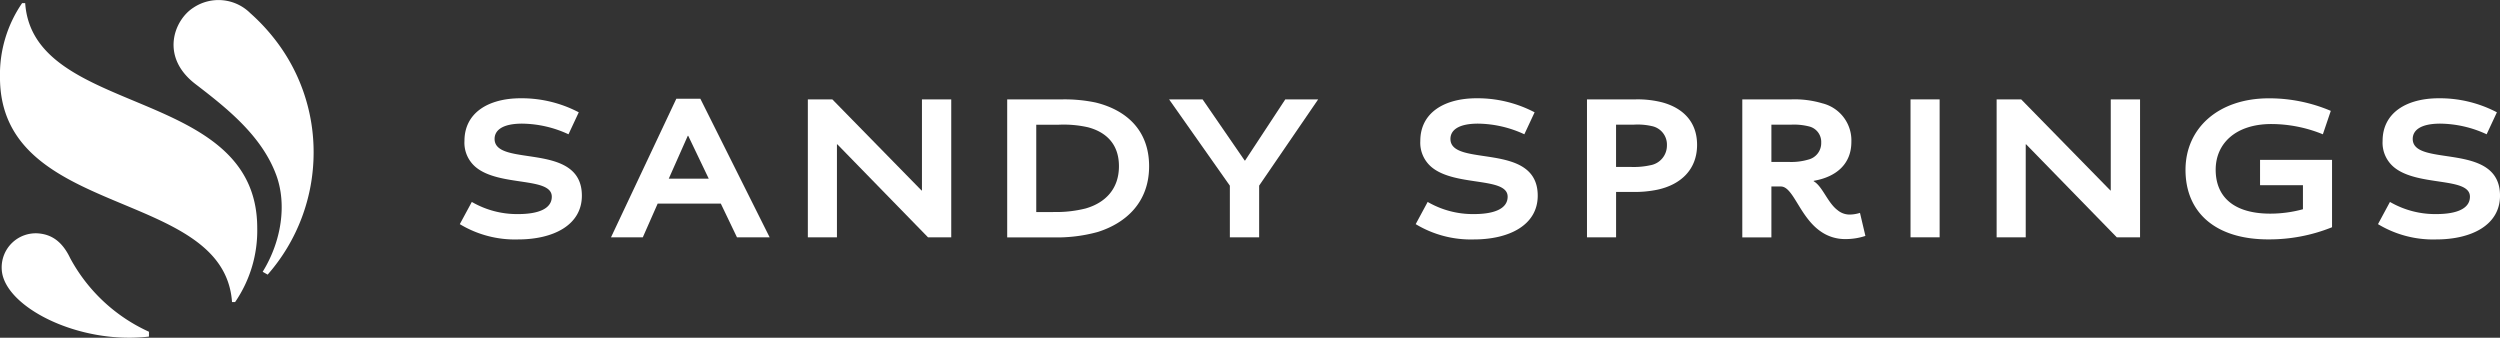
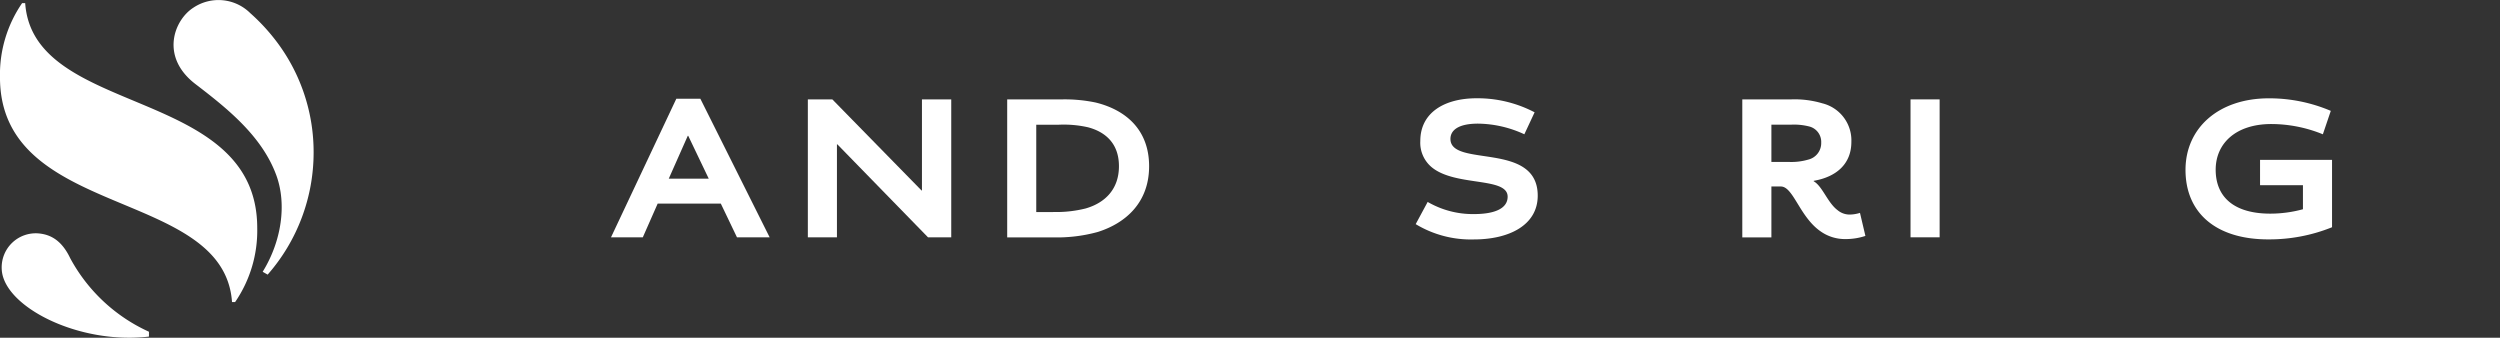
<svg xmlns="http://www.w3.org/2000/svg" width="407.25" height="55.015" viewBox="0 0 407.25 55.015">
  <rect x="0" y="0" width="407.25" height="55.015" fill="#333333" stroke="none" />
  <g id="Group_634" data-name="Group 634" transform="translate(-357.75 -89.493)">
    <g id="Group_35" data-name="Group 35" transform="translate(-1271.791 503.498)">
      <g id="Group_3" data-name="Group 3" transform="translate(1629.541 -413.495)">
        <path id="Path_20" data-name="Path 20" d="M207.423,37.722c0-23.2-36.5-17.919-37.8-36.622h-.5a20.545,20.545,0,0,0-3.607,12.078c0,23.2,36.5,17.919,37.8,36.622h.5A20.545,20.545,0,0,0,207.423,37.722Z" transform="translate(-165.52 -1.1)" fill="#fff" />
      </g>
      <g id="Group_4" data-name="Group 4" transform="translate(1629.819 -376.007)">
        <path id="Path_21" data-name="Path 21" d="M177.275,86.011c-1.479-3.111-3.422-3.867-5.142-4.029a5.551,5.551,0,0,0-6.009,5.819c.227,6.036,12.439,12.342,23.984,10.988V98A27.458,27.458,0,0,1,177.275,86.011Z" transform="translate(-166.121 -81.957)" fill="#fff" />
      </g>
      <g id="Group_5" data-name="Group 5" transform="translate(1657.81 -414.005)">
        <path id="Path_22" data-name="Path 22" d="M249.312,24.86a29.817,29.817,0,0,0-6.6-18.81A31.691,31.691,0,0,0,239,2.147a7.353,7.353,0,0,0-9.268-.9c-3.162,2.017-5.462,8,.315,12.435,5.067,3.89,10.784,8.378,13.167,14.808,1.757,4.743.89,10.77-2.2,15.782l.811.464A30.164,30.164,0,0,0,249.312,24.86Z" transform="translate(-226.493 0)" fill="#fff" />
      </g>
    </g>
    <g id="Group_1" data-name="Group 1" transform="translate(432.653 105.502)">
-       <path id="Path_1" data-name="Path 1" d="M1.936,177.775a14.663,14.663,0,0,0,7.539,1.979c3.478,0,5.489-.954,5.489-2.831,0-3.273-8.525-1.6-12.382-4.811a5.182,5.182,0,0,1-1.845-4.267c0-4.637,3.959-6.956,9.172-6.956a20.022,20.022,0,0,1,9.448,2.287l-1.672,3.58a18.342,18.342,0,0,0-7.539-1.735c-3.3,0-4.5,1.128-4.5,2.492,0,4.708,14.219.339,14.219,9.243,0,4.771-4.606,7.129-10.4,7.129A17.352,17.352,0,0,1-.02,181.394Z" transform="translate(0.02 -160.89)" fill="#fff" />
      <path id="Path_2" data-name="Path 2" d="M41.849,160.99h3.92l11.285,22.571H51.73L49.1,178.072H38.812l-2.421,5.489H31.21Zm5.284,13.02-3.344-6.987h-.071l-3.1,6.987Z" transform="translate(-6.581 -160.911)" fill="#fff" />
      <path id="Path_3" data-name="Path 3" d="M71.87,161.12h3.99l14.527,14.834h.071V161.12h4.771v22.468H91.444L76.681,168.446H76.61v15.142H71.87V161.12Z" transform="translate(-15.175 -160.939)" fill="#fff" />
      <path id="Path_4" data-name="Path 4" d="M113.04,161.12h8.967a24.657,24.657,0,0,1,5.457.513c5.016,1.23,8.7,4.535,8.7,10.371,0,5.931-3.817,9.274-8.352,10.71a24.984,24.984,0,0,1-7.4.883h-7.366V161.12Zm7.5,18.344a19.633,19.633,0,0,0,5.284-.576c3.2-.923,5.426-3.17,5.426-6.885s-2.216-5.591-5.047-6.341a17.989,17.989,0,0,0-4.874-.41H117.78v14.219h2.76Z" transform="translate(-23.877 -160.939)" fill="#fff" />
-       <path id="Path_5" data-name="Path 5" d="M156.379,175.166,146.49,161.12h5.457l6.853,9.96h.071l6.546-9.96h5.355l-9.613,14.046v8.423h-4.771v-8.423Z" transform="translate(-30.947 -160.939)" fill="#fff" />
      <path id="Path_6" data-name="Path 6" d="M199.376,177.775a14.663,14.663,0,0,0,7.539,1.979c3.478,0,5.489-.954,5.489-2.831,0-3.273-8.525-1.6-12.382-4.811a5.182,5.182,0,0,1-1.845-4.267c0-4.637,3.959-6.956,9.172-6.956a20.023,20.023,0,0,1,9.448,2.287l-1.672,3.58a18.342,18.342,0,0,0-7.539-1.735c-3.3,0-4.5,1.128-4.5,2.492,0,4.708,14.219.339,14.219,9.243,0,4.771-4.606,7.129-10.4,7.129a17.352,17.352,0,0,1-9.479-2.492Z" transform="translate(-41.712 -160.89)" fill="#fff" />
-       <path id="Path_7" data-name="Path 7" d="M232.8,161.12h7.847a16.277,16.277,0,0,1,4.4.481c3.273.883,5.694,3.068,5.694,6.924,0,4.061-2.7,6.483-6.412,7.295a17.687,17.687,0,0,1-4.156.371h-2.626v7.4h-4.74V161.12Zm7.3,11.009a12.5,12.5,0,0,0,3-.276,3.253,3.253,0,0,0,2.729-3.241,3.068,3.068,0,0,0-2.453-3.139,10.427,10.427,0,0,0-2.934-.237h-2.9v6.885H240.1Z" transform="translate(-49.19 -160.939)" fill="#fff" />
      <path id="Path_8" data-name="Path 8" d="M264.89,161.12h7.981a15.813,15.813,0,0,1,5.079.647,6.216,6.216,0,0,1,4.708,6.278c0,3.549-2.39,5.694-6.136,6.341v.071c1.435.82,2.248,3.478,3.888,4.708a3.056,3.056,0,0,0,1.979.718,5.791,5.791,0,0,0,1.672-.276l.883,3.754a10.15,10.15,0,0,1-3.241.513,6.862,6.862,0,0,1-4.022-1.23c-3.446-2.35-4.472-7.334-6.514-7.334H269.63V183.6h-4.74V161.12Zm7.571,10.189a9.8,9.8,0,0,0,3.17-.379,2.758,2.758,0,0,0,2.114-2.76,2.59,2.59,0,0,0-1.908-2.626,10.049,10.049,0,0,0-2.965-.308H269.63v6.072Z" transform="translate(-55.973 -160.939)" fill="#fff" />
      <path id="Path_9" data-name="Path 9" d="M299.64,161.12h4.74v22.468h-4.74Z" transform="translate(-63.318 -160.939)" fill="#fff" />
-       <path id="Path_10" data-name="Path 10" d="M317.438,161.12h3.99l14.527,14.834h.063V161.12h4.771v22.468H337l-14.763-15.142h-.071v15.142h-4.74V161.12Z" transform="translate(-67.078 -160.939)" fill="#fff" />
      <path id="Path_11" data-name="Path 11" d="M370.012,160.9a25.572,25.572,0,0,1,10.095,2.043l-1.293,3.817a22.263,22.263,0,0,0-8.391-1.672c-5.765,0-9.069,3.139-9.069,7.437,0,4.5,3.036,7.161,8.9,7.161a20.275,20.275,0,0,0,5.315-.718v-3.919h-6.987v-4.125h11.727V181.9a27.316,27.316,0,0,1-10.4,1.979c-8.525,0-13.47-4.33-13.47-11.325C356.44,165.742,361.826,160.9,370.012,160.9Z" transform="translate(-75.323 -160.892)" fill="#fff" />
-       <path id="Path_12" data-name="Path 12" d="M398.146,177.775a14.663,14.663,0,0,0,7.539,1.979c3.478,0,5.489-.954,5.489-2.831,0-3.273-8.525-1.6-12.382-4.811a5.182,5.182,0,0,1-1.845-4.267c0-4.637,3.959-6.956,9.172-6.956a20.022,20.022,0,0,1,9.448,2.287l-1.672,3.58a18.342,18.342,0,0,0-7.539-1.735c-3.3,0-4.5,1.128-4.5,2.492,0,4.708,14.219.339,14.219,9.243,0,4.771-4.606,7.129-10.4,7.129a17.352,17.352,0,0,1-9.479-2.492Z" transform="translate(-83.725 -160.89)" fill="#fff" />
    </g>
  </g>
</svg>